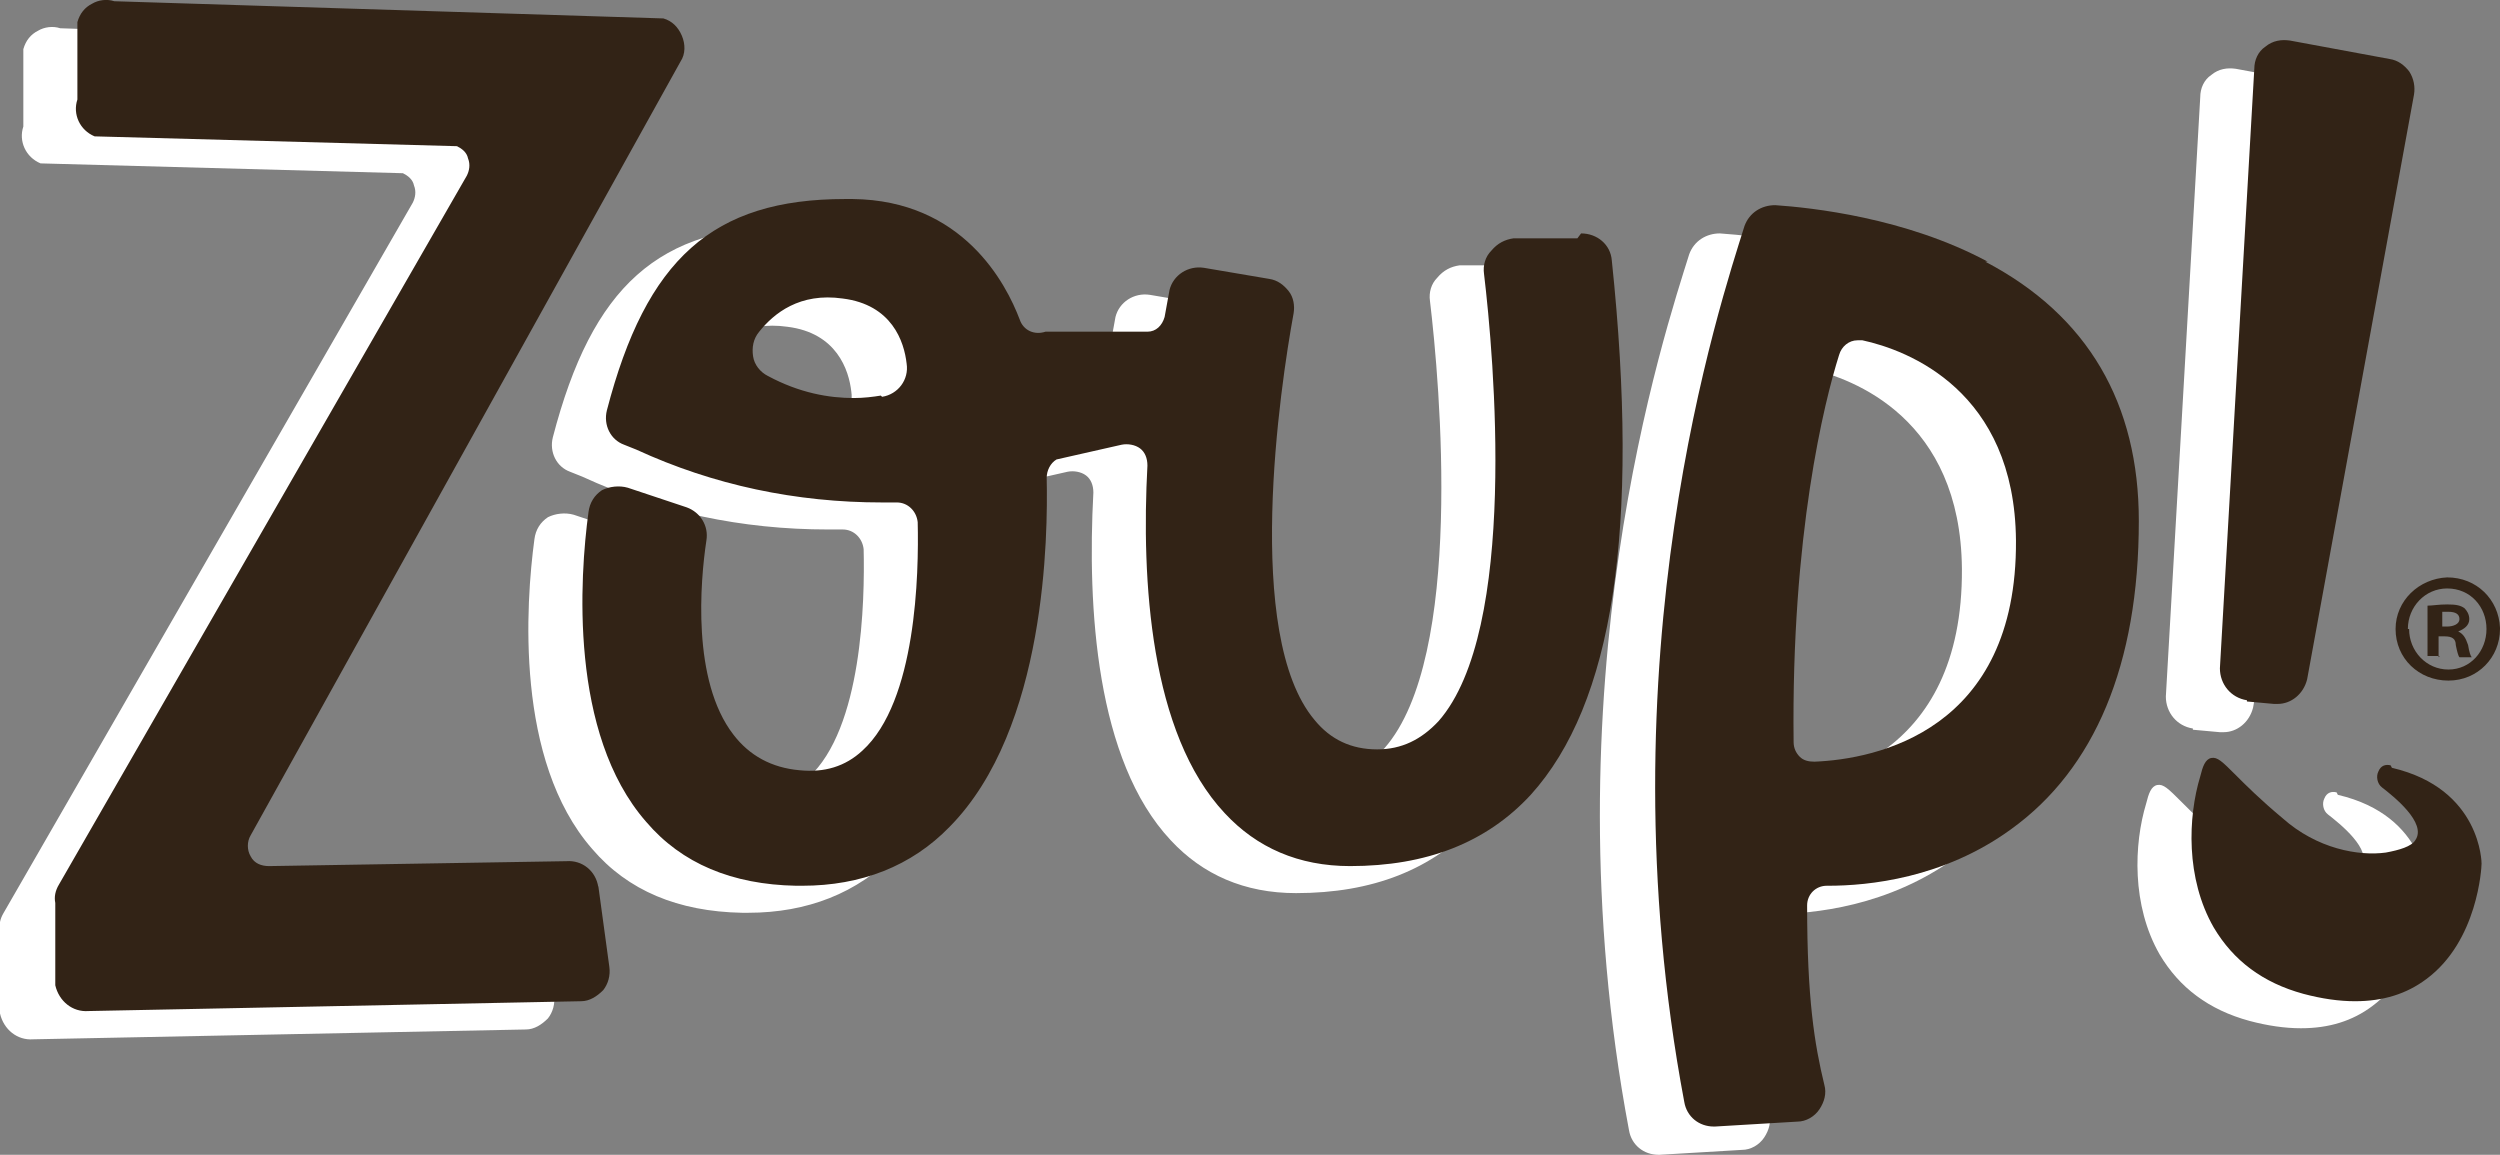
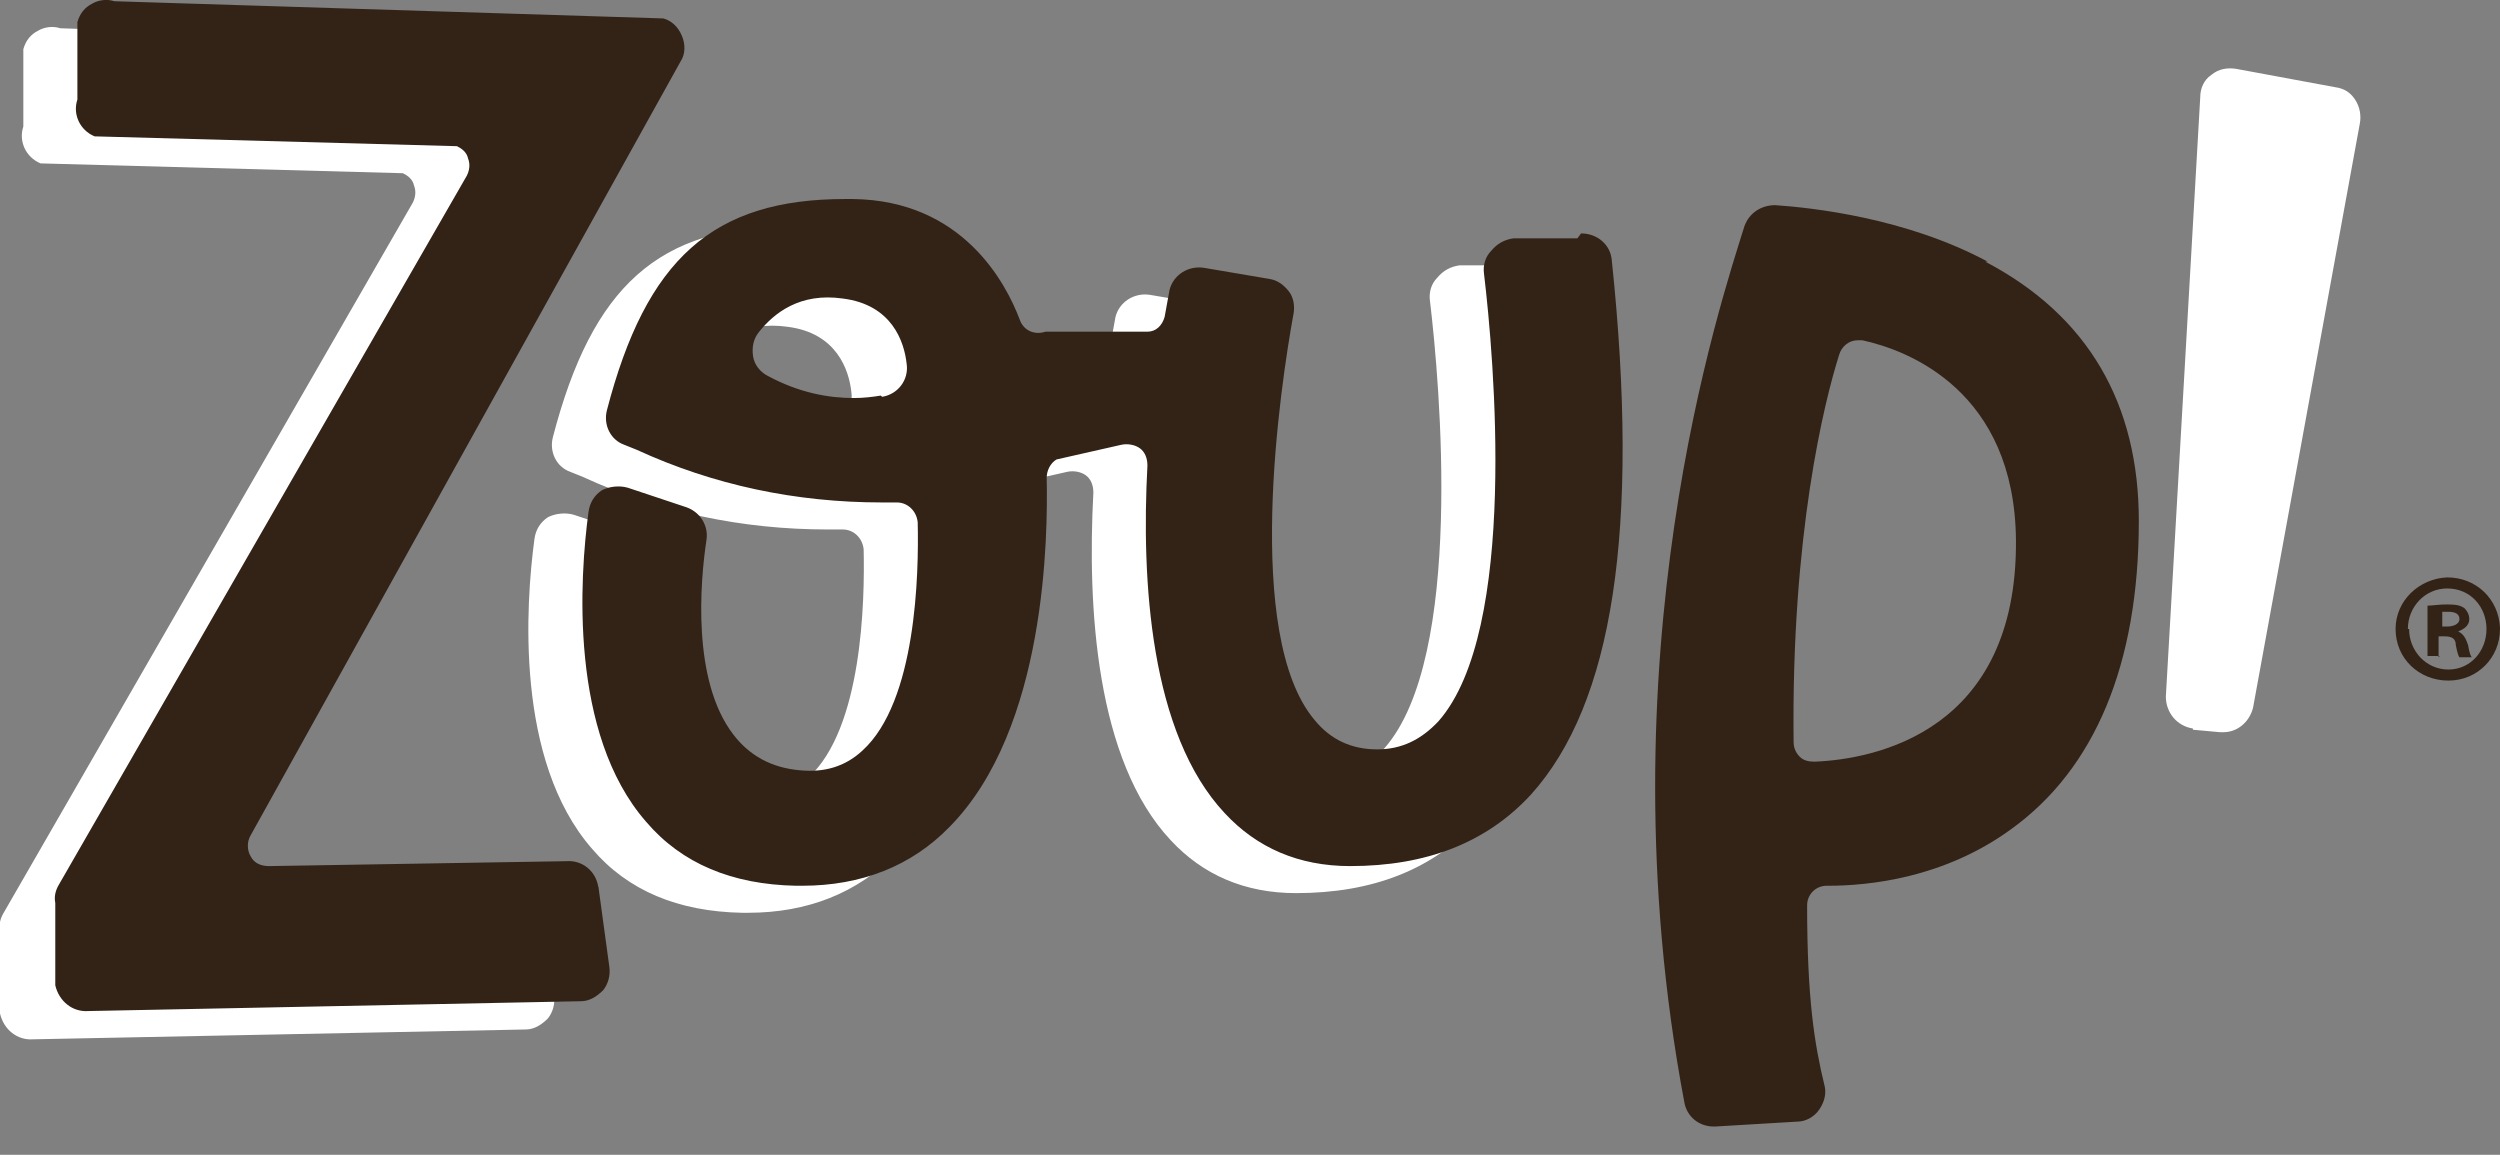
<svg xmlns="http://www.w3.org/2000/svg" id="uuid-aa284a9f-f87a-468f-89a2-f9867d1468c4" viewBox="0 0 203.5 94">
  <rect x="0" y="0" width="203.5" height="94" fill="#808080" stroke="none" />
  <defs>
    <style>.uuid-bdfb53aa-e11b-45cb-9e25-aaa7ac17c1e8{fill:#322316;}.uuid-bdfb53aa-e11b-45cb-9e25-aaa7ac17c1e8,.uuid-2d99b6fb-e69a-4799-bf6b-c71f3d194df7{stroke-width:0px;}.uuid-2d99b6fb-e69a-4799-bf6b-c71f3d194df7{fill:#fff;}</style>
  </defs>
  <g id="uuid-8d8bfeb2-9180-4808-9222-26cb6c91fa15">
    <path class="uuid-2d99b6fb-e69a-4799-bf6b-c71f3d194df7" d="M44.2,74.4c-.2-1.3-1.3-2.2-2.6-2.1l-24.2.4c-.6,0-1.2-.2-1.5-.8-.3-.5-.3-1.2,0-1.7L51,7.3c.4-.6.4-1.4.1-2.1-.3-.7-.8-1.2-1.5-1.4h0S4.9,2.3,4.9,2.3c-.6-.2-1.3-.1-1.8.2-.6.3-1,.8-1.2,1.5v6.3c-.4,1.2.2,2.5,1.4,3l29.5.8c.4.2.8.5.9,1,.2.5.1,1-.1,1.4L.3,74.3c-.3.5-.4,1-.3,1.5v6.7c.3,1.3,1.4,2.2,2.7,2.1l40.1-.8c.7,0,1.3-.4,1.8-.9.4-.5.6-1.2.5-1.9l-.9-6.6Z" />
    <path class="uuid-2d99b6fb-e69a-4799-bf6b-c71f3d194df7" d="M178.5,59.4l2.2.2c0,0,.2,0,.3,0,1.1,0,2.1-.8,2.4-2l8.7-47.6c.1-.6,0-1.3-.4-1.9-.4-.6-.9-.9-1.6-1l-8.1-1.5c-.7-.1-1.4,0-2,.5-.6.4-.9,1.1-.9,1.8l-2.8,48.8c0,1.3.9,2.4,2.2,2.6" />
-     <path class="uuid-2d99b6fb-e69a-4799-bf6b-c71f3d194df7" d="M190.2,64.5c-.4-.1-.8,0-1,.5-.2.4-.1,1,.3,1.3.9.7,3.7,2.9,2.7,4.3-.3.5-1.3.8-2.4,1-2.2.3-5.6-.3-8.4-2.8-1.8-1.5-3-2.7-3.8-3.5-1.1-1.1-1.5-1.5-2-1.4-.5.1-.7.7-.9,1.5h0c-1,3.3-1.2,8.3,1.1,12.3,1.6,2.7,4,4.5,7.3,5.4,1.5.4,2.9.6,4.2.6,2.3,0,4.2-.6,5.8-1.8,4.2-3.1,4.5-9.1,4.5-9.4,0,0,0-6.1-7.3-7.8" />
    <path class="uuid-2d99b6fb-e69a-4799-bf6b-c71f3d194df7" d="M67.2,34.5c-.6.1-1.4.2-2.2.2-2,0-4.4-.4-7-1.8-.6-.3-1.1-.9-1.2-1.6-.1-.7,0-1.4.5-2,1.2-1.5,3.3-3.2,6.8-2.7,4,.5,5,3.5,5.2,5.3.2,1.3-.7,2.5-2,2.7M124,21.6h-5.2c-.7.1-1.3.4-1.8,1-.5.5-.7,1.2-.6,1.9.8,6.7,2.8,29-3.7,36.4-1.4,1.5-3,2.3-5,2.3-2.1,0-3.8-.8-5.1-2.4-5.8-6.9-2.8-27.1-1.7-33.1.1-.6,0-1.3-.4-1.8-.4-.5-.9-.9-1.6-1l-5.3-.9c-1.3-.2-2.5.6-2.8,1.8l-.4,2.2c-.2.7-.7,1.2-1.4,1.2h-8.2s-.1,0-.1,0c-.9.3-1.8-.1-2.1-1-1.1-2.9-4.6-9.7-13.6-9.8-.2,0-.4,0-.6,0-10.8,0-16.2,4.9-19.4,17.2-.3,1.2.3,2.4,1.4,2.8l1,.4c6.3,2.9,13,4.3,20,4.3h1.2s0,0,0,0c.9,0,1.6.7,1.7,1.6.1,4.2-.1,14.6-4.5,18.6-1.4,1.3-3.1,1.8-5.1,1.6-2.3-.2-4.1-1.2-5.4-2.9-3.4-4.4-2.7-12.5-2.2-15.8.2-1.2-.5-2.3-1.6-2.7l-4.8-1.6c-.7-.2-1.5-.1-2.1.2-.6.4-1,1-1.1,1.8-.7,5.2-1.6,18,4.7,25.2,2.9,3.4,7,5.1,12.2,5.2.2,0,.3,0,.5,0,4.8,0,8.9-1.6,12-4.8,7.9-8,8-23.8,7.9-28.4,0-.6.3-1.2.8-1.5l5.3-1.2c.5-.1,1.1,0,1.5.3.4.3.6.8.6,1.4-.5,9.3.2,21.8,6.3,28.3,2.6,2.8,6,4.3,10.2,4.3,6.2,0,11.1-1.9,14.7-5.8,6.7-7.4,8.9-21.6,6.6-43.5-.1-1.3-1.2-2.2-2.5-2.2" />
-     <path class="uuid-2d99b6fb-e69a-4799-bf6b-c71f3d194df7" d="M143.3,64.3c-.5,0-.9-.1-1.2-.4-.3-.3-.5-.7-.5-1.2-.2-16.9,2.5-27.7,3.7-31.5.2-.7.8-1.2,1.5-1.2.1,0,.2,0,.4,0,3.7.8,12.4,4.1,12.5,16.3.1,15.5-11.4,17.8-16.4,18M157.3,23.6c-6.7-3.6-14.4-4.4-17.3-4.6-1.1,0-2.1.6-2.5,1.7-1.9,6.1-11.7,35.2-4.9,71.3.2,1.2,1.2,2,2.4,2,0,0,0,0,.1,0l6.7-.4c.7,0,1.4-.4,1.8-1,.4-.6.6-1.3.4-2-.8-3.3-1.4-7-1.4-14.6,0-.9.7-1.6,1.6-1.6,0,0,0,0,.1,0,3.3,0,9.4-.6,14.9-4.6,6.8-4.9,10.4-13.4,10.4-25.1,0-9.5-4.1-16.7-12.5-21.1" />
    <path class="uuid-bdfb53aa-e11b-45cb-9e25-aaa7ac17c1e8" d="M48.7,72.2c-.2-1.3-1.3-2.2-2.6-2.1l-24.2.4c-.6,0-1.2-.2-1.5-.8-.3-.5-.3-1.2,0-1.7L55.4,5c.4-.6.4-1.4.1-2.1-.3-.7-.8-1.2-1.5-1.4h0S9.3.1,9.3.1c-.6-.2-1.3-.1-1.8.2-.6.3-1,.8-1.2,1.5v6.3c-.4,1.2.2,2.5,1.4,3l29.5.8c.4.2.8.5.9,1,.2.5.1,1-.1,1.4L4.8,72c-.3.5-.4,1-.3,1.5v6.7c.3,1.3,1.4,2.2,2.7,2.1l40.1-.8c.7,0,1.3-.4,1.8-.9.4-.5.6-1.2.5-1.9l-.9-6.6Z" />
-     <path class="uuid-bdfb53aa-e11b-45cb-9e25-aaa7ac17c1e8" d="M182.9,57.1l2.2.2c0,0,.2,0,.3,0,1.1,0,2.1-.8,2.4-2l8.7-47.6c.1-.6,0-1.3-.4-1.9-.4-.5-.9-.9-1.6-1l-8.1-1.5c-.7-.1-1.4,0-2,.5-.6.4-.9,1.1-.9,1.8l-2.8,48.8c0,1.3.9,2.4,2.2,2.6" />
-     <path class="uuid-bdfb53aa-e11b-45cb-9e25-aaa7ac17c1e8" d="M194.6,62.3c-.4-.1-.8,0-1,.5-.2.4-.1,1,.3,1.3.9.7,3.7,2.9,2.7,4.3-.3.5-1.3.8-2.4,1-2.2.3-5.6-.3-8.4-2.8-1.8-1.5-3-2.7-3.8-3.5-1.1-1.1-1.5-1.5-2-1.4-.5.1-.7.7-.9,1.5h0c-1,3.3-1.2,8.3,1.1,12.3,1.6,2.7,4,4.5,7.3,5.4,1.5.4,2.9.6,4.2.6,2.3,0,4.2-.6,5.8-1.8,4.2-3.1,4.5-9.1,4.5-9.4,0,0,0-6.1-7.3-7.8" />
    <path class="uuid-bdfb53aa-e11b-45cb-9e25-aaa7ac17c1e8" d="M71.7,32.2c-.6.1-1.4.2-2.2.2-2,0-4.4-.4-7-1.8-.6-.3-1.1-.9-1.2-1.6-.1-.7,0-1.4.5-2,1.2-1.5,3.3-3.2,6.8-2.7,4,.5,5,3.5,5.2,5.3.2,1.3-.7,2.5-2,2.7M128.4,19.4h-5.2c-.7.1-1.3.4-1.8,1-.5.5-.7,1.2-.6,1.9.8,6.7,2.8,29-3.7,36.4-1.4,1.5-3,2.3-5,2.3-2.1,0-3.8-.8-5.1-2.4-5.8-6.9-2.8-27.1-1.7-33.1.1-.6,0-1.3-.4-1.8-.4-.5-.9-.9-1.6-1l-5.3-.9c-1.3-.2-2.5.6-2.8,1.8l-.4,2.2c-.2.7-.7,1.2-1.4,1.2h-8.2s-.1,0-.1,0c-.9.3-1.8-.1-2.1-1-1.1-2.9-4.6-9.7-13.6-9.8-.2,0-.4,0-.6,0-10.8,0-16.2,4.9-19.4,17.2-.3,1.2.3,2.4,1.4,2.8l1,.4c6.3,2.9,13,4.3,20,4.3h1.2s0,0,0,0c.9,0,1.6.7,1.7,1.6.1,4.2-.1,14.6-4.5,18.6-1.4,1.3-3.1,1.8-5.1,1.6-2.3-.2-4.1-1.2-5.4-2.9-3.4-4.4-2.7-12.5-2.2-15.8.2-1.2-.5-2.3-1.6-2.7l-4.8-1.6c-.7-.2-1.5-.1-2.1.2-.6.4-1,1-1.1,1.8-.7,5.2-1.6,18,4.7,25.2,2.9,3.4,7,5.1,12.2,5.2.2,0,.3,0,.5,0,4.8,0,8.9-1.6,12-4.8,7.9-8,8-23.8,7.9-28.4,0-.6.3-1.2.8-1.5l5.3-1.2c.5-.1,1.1,0,1.5.3.4.3.6.8.6,1.4-.5,9.3.2,21.8,6.3,28.3,2.6,2.8,6,4.3,10.2,4.3,6.2,0,11.1-1.9,14.7-5.8,6.7-7.4,8.9-21.6,6.6-43.5-.1-1.3-1.2-2.2-2.5-2.2" />
    <path class="uuid-bdfb53aa-e11b-45cb-9e25-aaa7ac17c1e8" d="M147.7,62c-.5,0-.9-.1-1.2-.4-.3-.3-.5-.7-.5-1.2-.2-16.9,2.5-27.7,3.7-31.5.2-.7.8-1.2,1.5-1.2.1,0,.2,0,.4,0,3.7.8,12.4,4.1,12.5,16.3.1,15.5-11.4,17.8-16.4,18M161.8,21.3c-6.7-3.6-14.4-4.4-17.3-4.6-1.1,0-2.1.6-2.5,1.7-1.9,6.1-11.7,35.2-4.9,71.3.2,1.2,1.2,2,2.4,2,0,0,0,0,.1,0l6.7-.4c.7,0,1.4-.4,1.8-1,.4-.6.6-1.3.4-2-.8-3.3-1.4-7-1.4-14.6,0-.9.7-1.6,1.6-1.6,0,0,0,0,.1,0,3.3,0,9.4-.6,14.9-4.6,6.8-4.9,10.4-13.4,10.4-25.1,0-9.5-4.1-16.7-12.5-21.1" />
    <path class="uuid-bdfb53aa-e11b-45cb-9e25-aaa7ac17c1e8" d="M198.7,51h.5c.5,0,1-.2,1-.6,0-.4-.3-.6-.9-.6-.3,0-.4,0-.5,0v1.2ZM198.6,53.4h-1s0-4.1,0-4.1c.4,0,.9-.1,1.6-.1.8,0,1.1.1,1.4.3.2.2.4.5.4.9,0,.5-.4.8-.9,1h0c.4.2.6.5.8,1.1.1.6.2.9.3,1h-1c-.1-.1-.2-.5-.3-1,0-.5-.3-.7-.9-.7h-.5v1.7ZM196.1,51.2c0,1.8,1.4,3.3,3.2,3.3,1.8,0,3.1-1.5,3.1-3.3,0-1.8-1.3-3.3-3.2-3.3-1.8,0-3.2,1.5-3.2,3.3M203.5,51.2c0,2.3-1.8,4.2-4.2,4.2-2.4,0-4.3-1.8-4.3-4.2,0-2.3,1.9-4.1,4.2-4.2,2.4,0,4.2,1.8,4.3,4.1" />
  </g>
</svg>